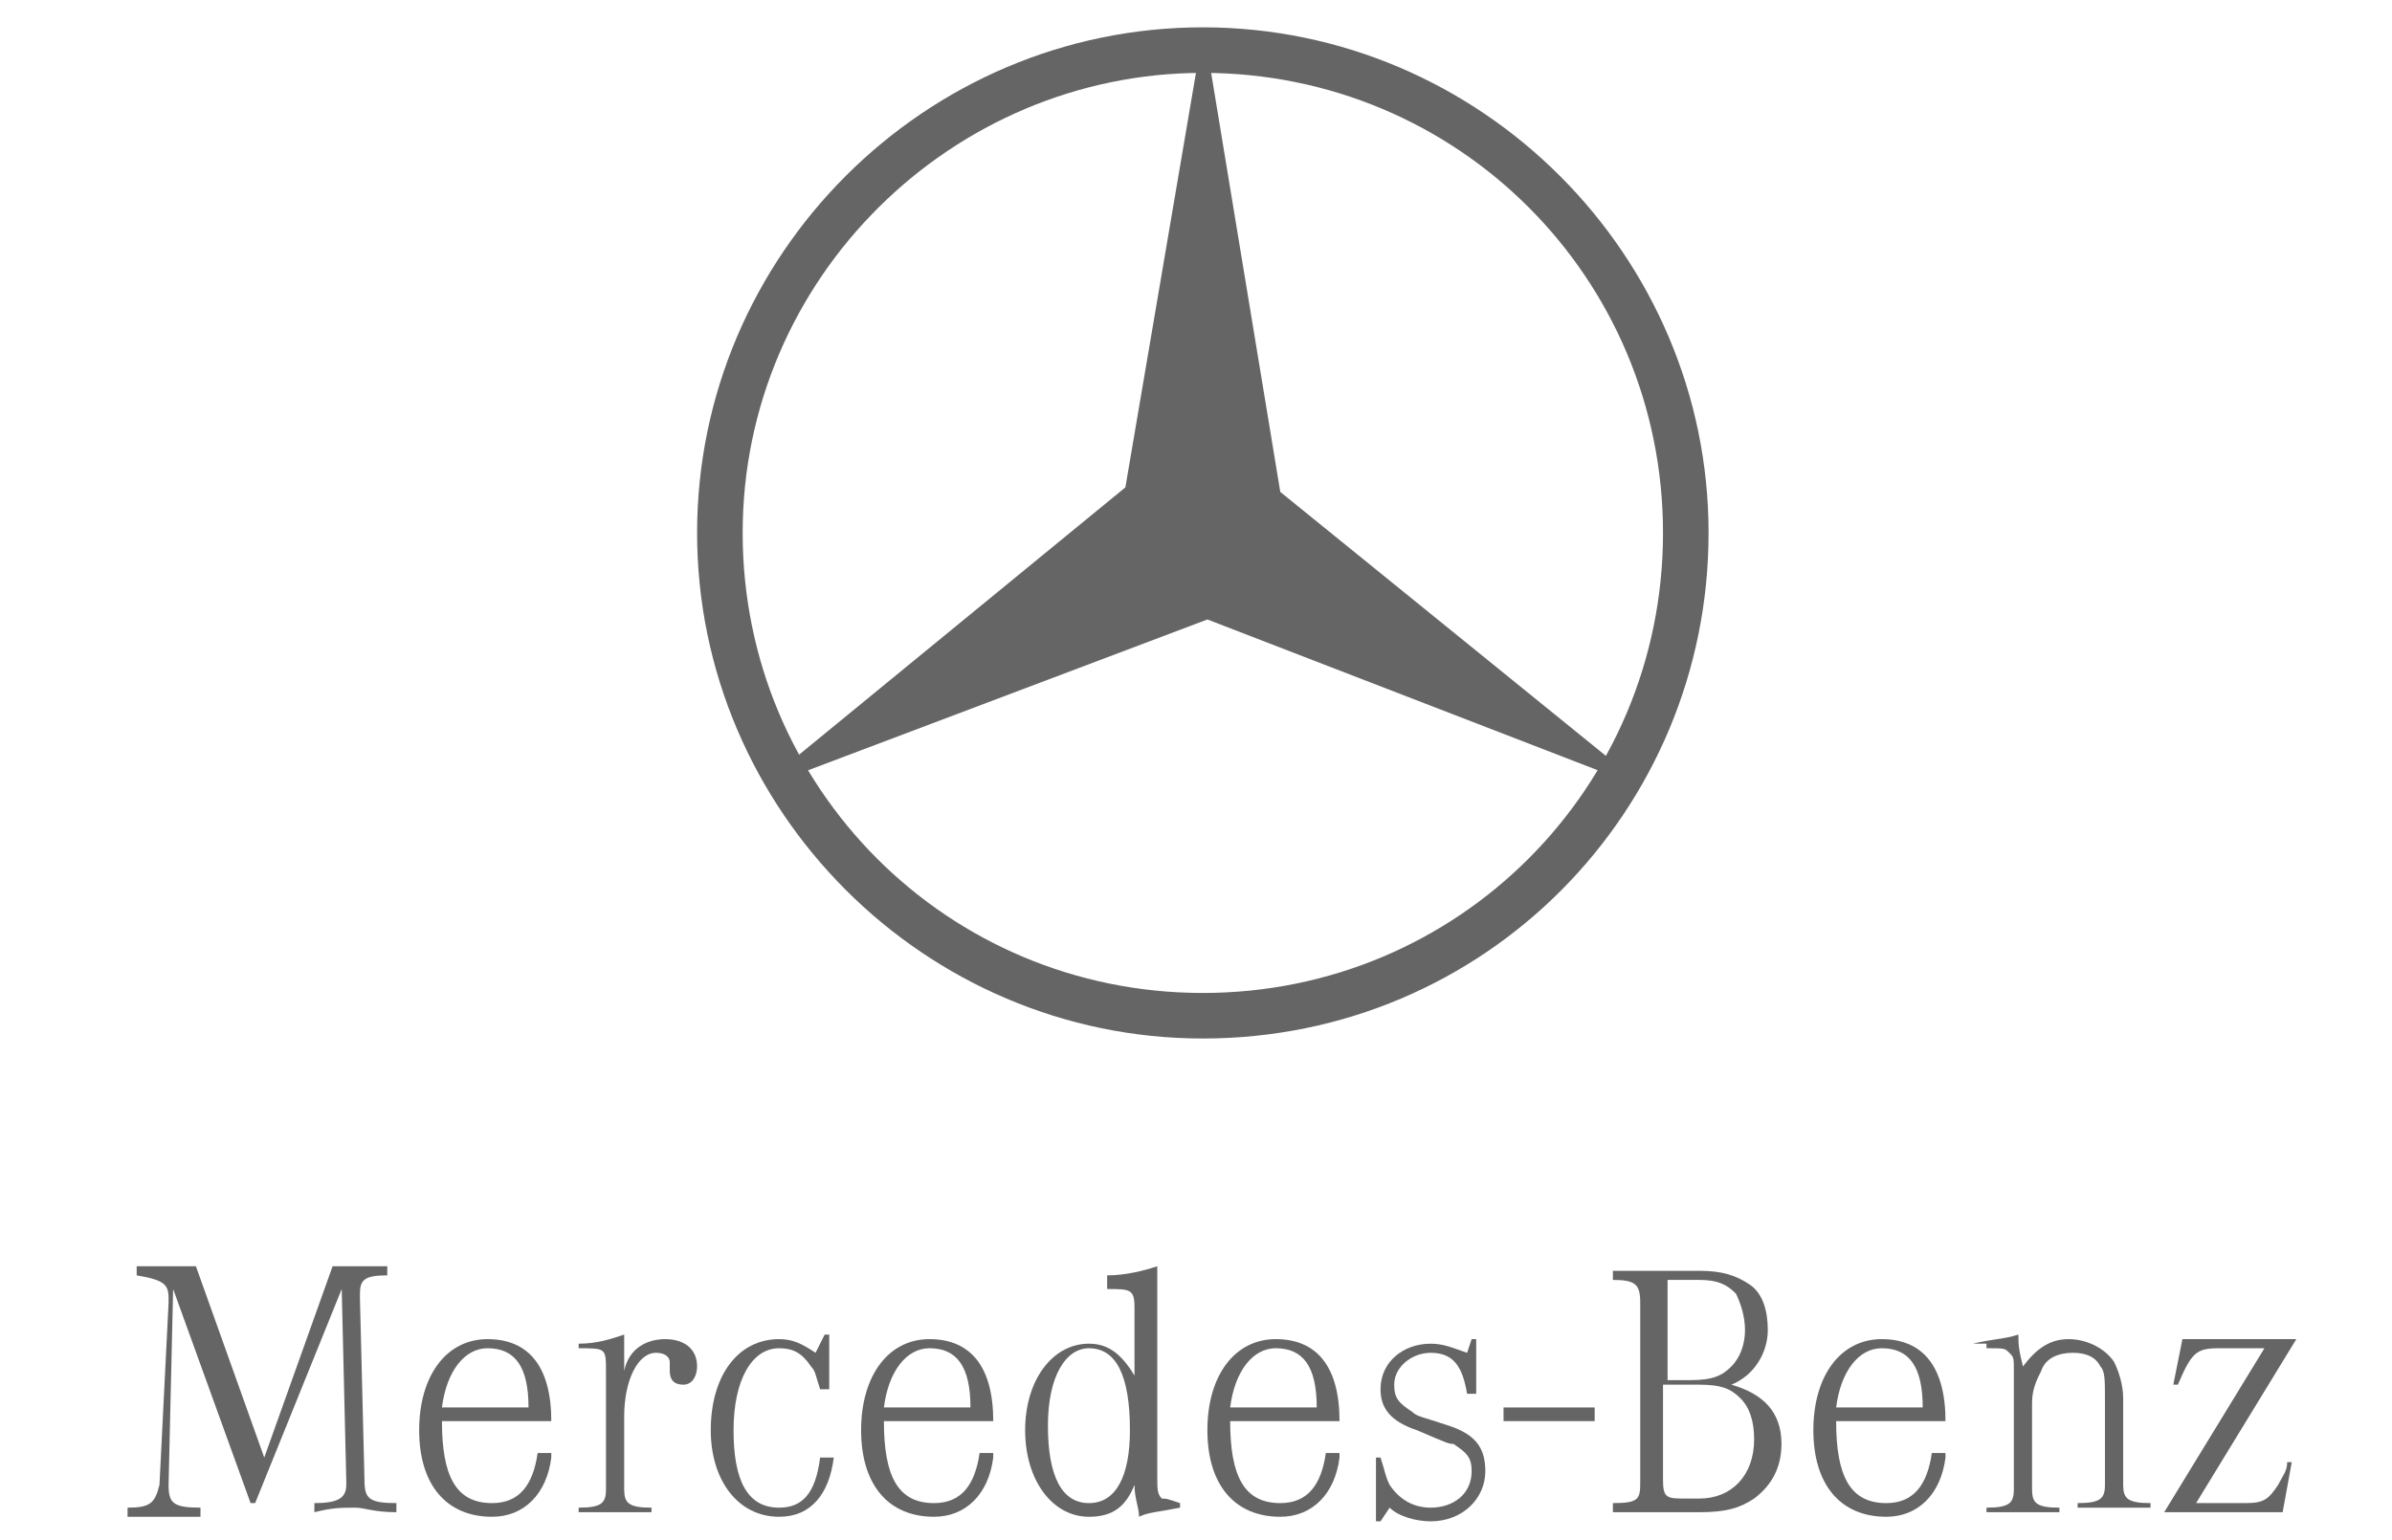
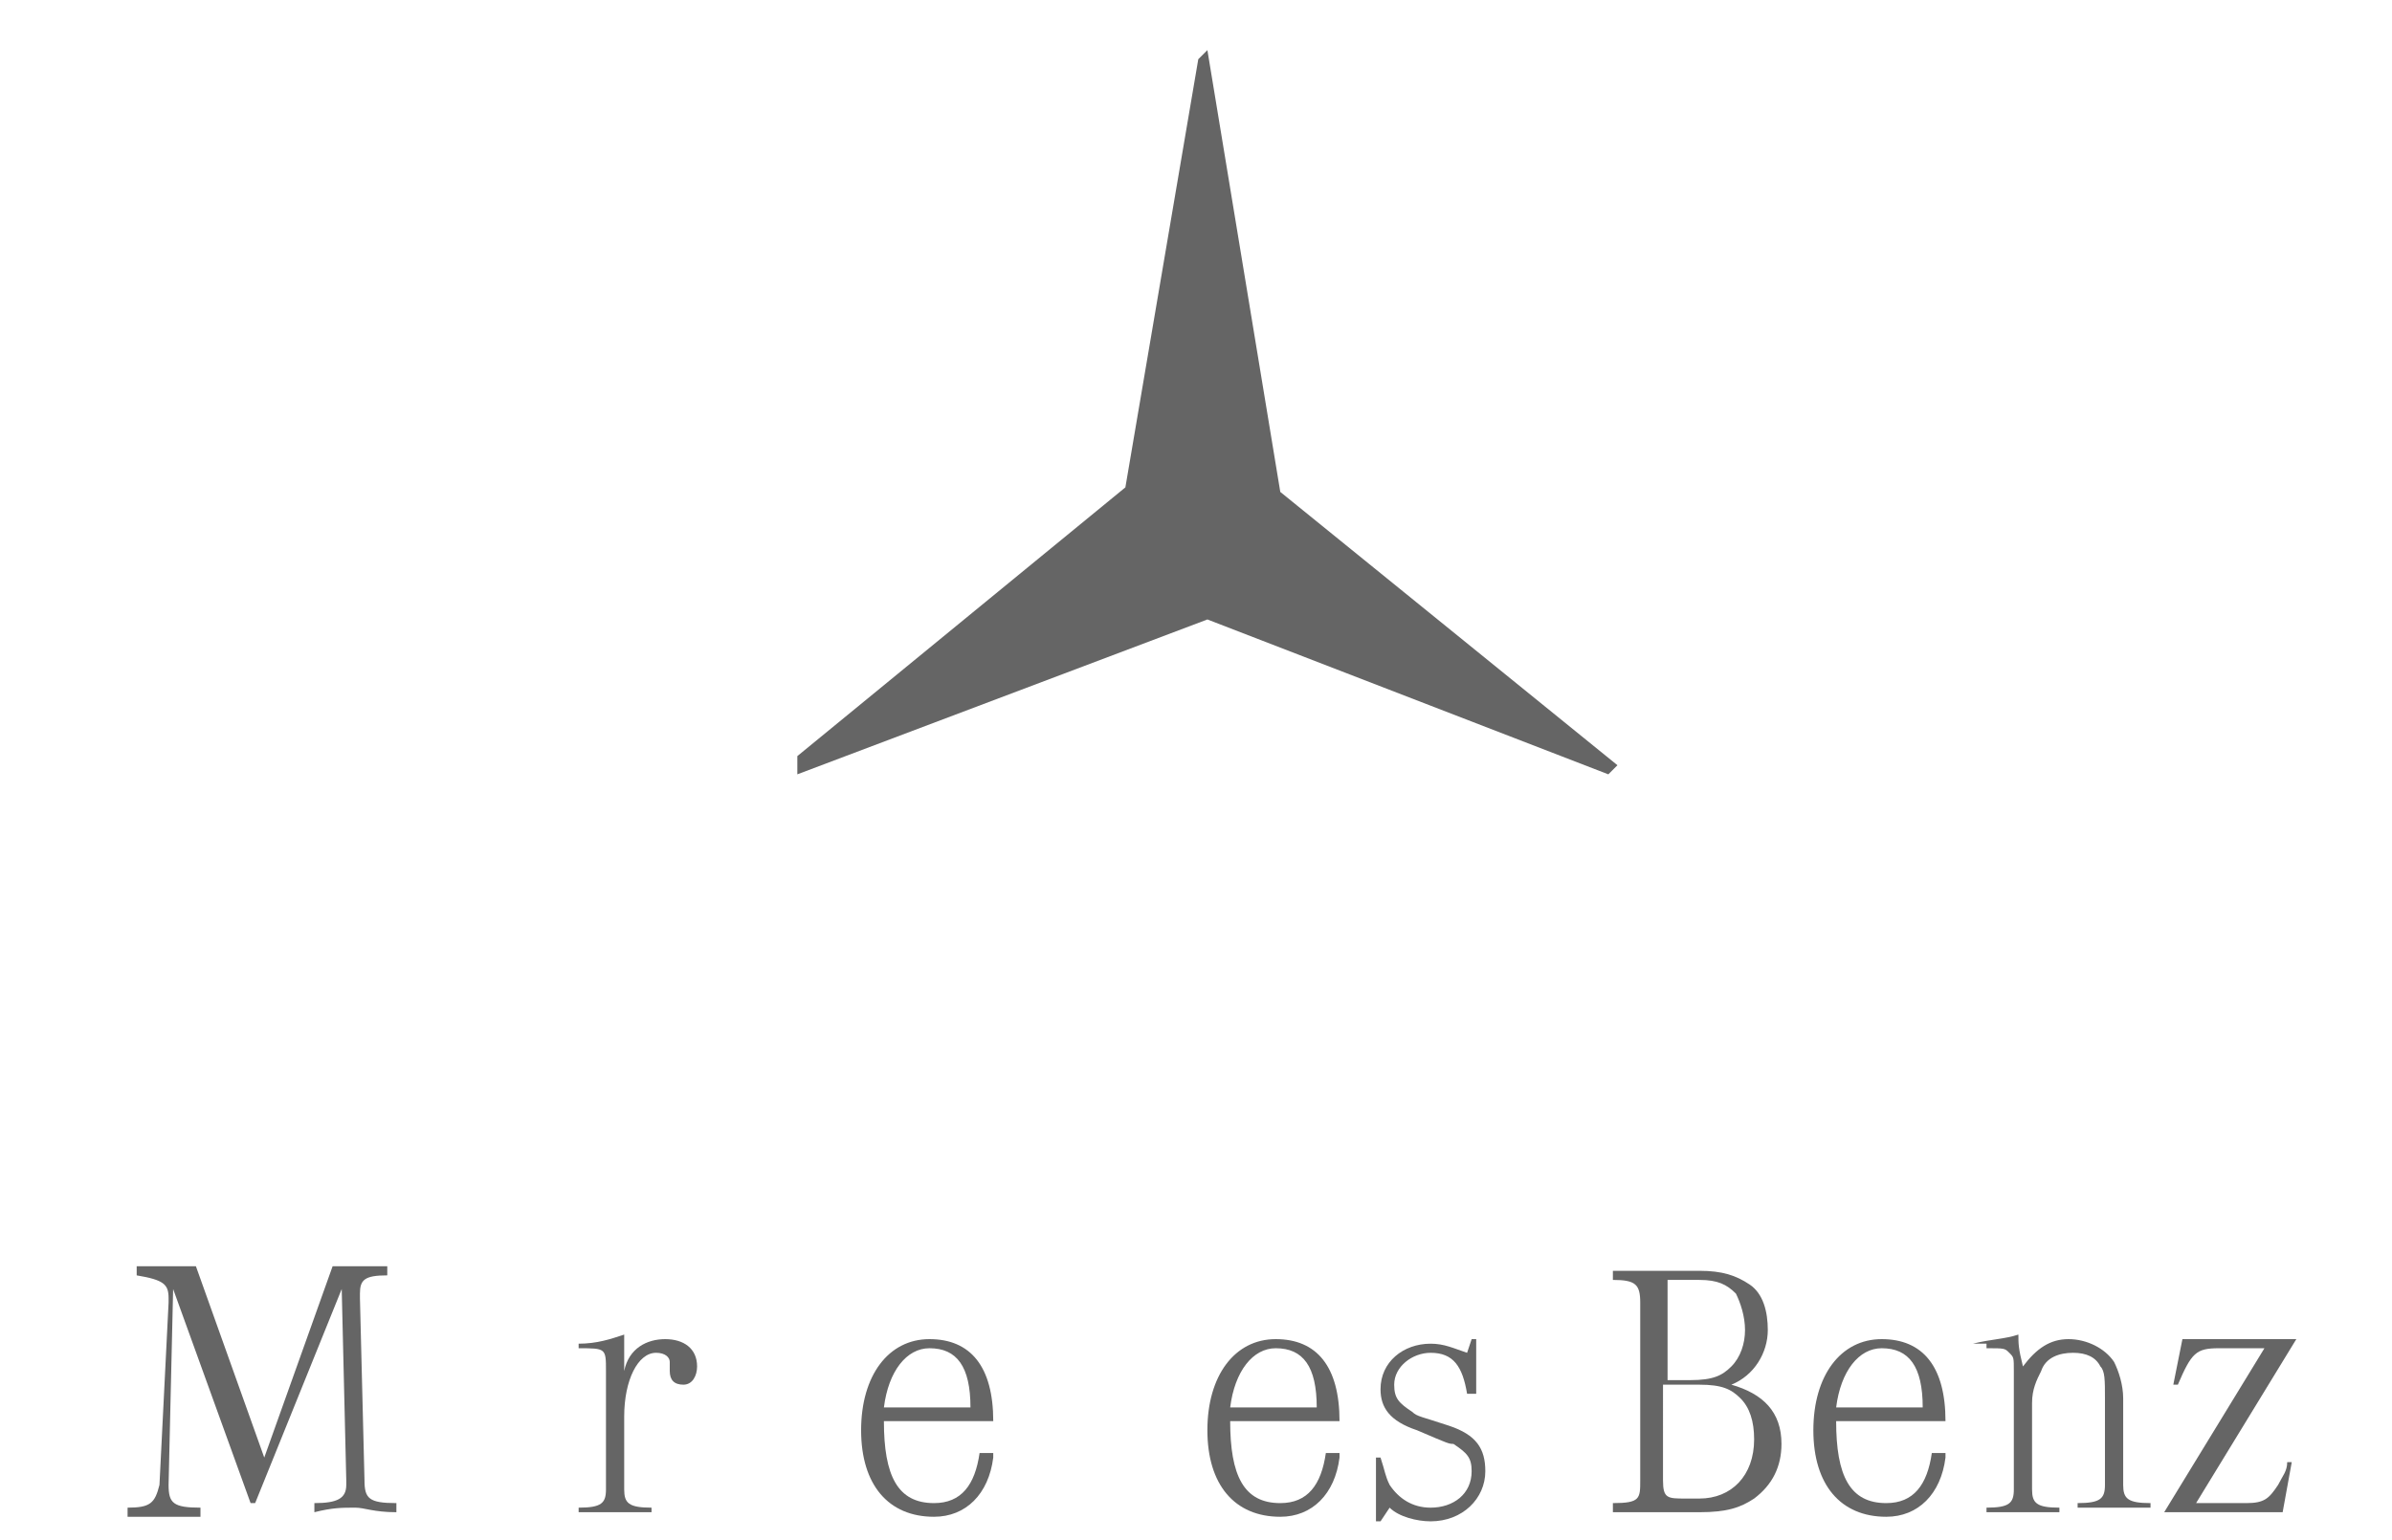
<svg xmlns="http://www.w3.org/2000/svg" id="Vrstva_1" x="0px" y="0px" viewBox="0 0 52.5 33.8" style="enable-background:new 0 0 52.5 33.8;" xml:space="preserve">
  <style type="text/css">	.st0{fill-rule:evenodd;clip-rule:evenodd;fill:#656565;}	.st1{fill:#656565;}</style>
  <g>
    <g>
      <path class="st0" d="M3.7,32.6L3.7,32.6c0,0.4,0.1,0.5,0.7,0.5v0.2c-0.4,0-0.6,0-0.8,0c-0.2,0-0.4,0-0.8,0v-0.2   c0.5,0,0.6-0.1,0.7-0.5l0.2-4v-0.1c0-0.3-0.1-0.4-0.7-0.5v-0.2c0.3,0,0.4,0,0.6,0c0.2,0,0.4,0,0.7,0l1.5,4.2l1.5-4.2   c0.4,0,0.5,0,0.7,0c0.2,0,0.3,0,0.5,0V28c-0.5,0-0.6,0.1-0.6,0.4v0.1l0.1,4c0,0.4,0.1,0.5,0.7,0.5v0.2c-0.5,0-0.7-0.1-0.9-0.1   c-0.3,0-0.5,0-0.9,0.1v-0.2c0.5,0,0.7-0.1,0.7-0.4v-0.1l-0.1-4.2L5.6,33H5.5l-1.7-4.7L3.7,32.6L3.7,32.6z" />
-       <path class="st0" d="M12.1,32c-0.1,0.8-0.6,1.3-1.3,1.3c-1,0-1.6-0.7-1.6-1.9c0-1.2,0.6-2,1.5-2c0.9,0,1.4,0.6,1.4,1.8H9.7   c0,1.2,0.3,1.8,1.1,1.8c0.6,0,0.9-0.4,1-1.1H12.1L12.1,32z M11.6,30.9c0-0.9-0.3-1.3-0.9-1.3c-0.5,0-0.9,0.5-1,1.3H11.6L11.6,30.9   z" />
      <path class="st0" d="M12.7,29.5c0.4,0,0.7-0.1,1-0.2l0,0.5l0,0.3c0.1-0.5,0.5-0.7,0.9-0.7c0.4,0,0.7,0.2,0.7,0.6   c0,0.2-0.1,0.4-0.3,0.4c-0.2,0-0.3-0.1-0.3-0.3c0,0,0,0,0-0.1c0,0,0,0,0-0.1c0-0.1-0.1-0.2-0.3-0.2c-0.4,0-0.7,0.6-0.7,1.4v1.6   c0,0.3,0.1,0.4,0.6,0.4v0.1c-0.4,0-0.6,0-0.8,0c-0.2,0-0.4,0-0.8,0v-0.1c0.5,0,0.6-0.1,0.6-0.4v-2.6c0-0.5,0-0.5-0.6-0.5V29.5   L12.7,29.5z" />
-       <path class="st0" d="M18.2,30.5H18c-0.1-0.3-0.1-0.4-0.2-0.5c-0.2-0.3-0.4-0.4-0.7-0.4c-0.6,0-1,0.7-1,1.8c0,1.1,0.3,1.7,1,1.7   c0.5,0,0.8-0.3,0.9-1.1h0.3c-0.1,0.8-0.5,1.3-1.2,1.3c-0.9,0-1.5-0.8-1.5-1.9c0-1.2,0.6-2,1.5-2c0.3,0,0.5,0.1,0.8,0.3l0.2-0.4   h0.1V30.5L18.2,30.5z" />
      <path class="st0" d="M21.8,32c-0.1,0.8-0.6,1.3-1.3,1.3c-1,0-1.6-0.7-1.6-1.9c0-1.2,0.6-2,1.5-2c0.9,0,1.4,0.6,1.4,1.8h-2.4   c0,1.2,0.3,1.8,1.1,1.8c0.6,0,0.9-0.4,1-1.1H21.8L21.8,32z M21.3,30.9c0-0.9-0.3-1.3-0.9-1.3c-0.5,0-0.9,0.5-1,1.3H21.3L21.3,30.9   z" />
-       <path class="st0" d="M25.9,33.1c-0.5,0.1-0.7,0.1-0.9,0.2c0-0.2-0.1-0.4-0.1-0.7c-0.2,0.5-0.5,0.7-1,0.7c-0.8,0-1.4-0.8-1.4-1.9   c0-1.1,0.6-1.9,1.4-1.9c0.4,0,0.7,0.2,1,0.7v-1.5c0-0.4-0.1-0.4-0.6-0.4V28c0.4,0,0.8-0.1,1.1-0.2v4.6c0,0.3,0,0.4,0.1,0.5   c0.1,0,0.1,0,0.4,0.1V33.1L25.9,33.1z M23,31.3c0,1.1,0.3,1.7,0.9,1.7c0.6,0,0.9-0.6,0.9-1.6c0-1.2-0.3-1.8-0.9-1.8   C23.4,29.6,23,30.2,23,31.3L23,31.3z" />
      <path class="st0" d="M29.4,32c-0.1,0.8-0.6,1.3-1.3,1.3c-1,0-1.6-0.7-1.6-1.9c0-1.2,0.6-2,1.5-2c0.9,0,1.4,0.6,1.4,1.8H27   c0,1.2,0.3,1.8,1.1,1.8c0.6,0,0.9-0.4,1-1.1H29.4L29.4,32z M28.9,30.9c0-0.9-0.3-1.3-0.9-1.3c-0.5,0-0.9,0.5-1,1.3H28.9L28.9,30.9   z" />
      <path class="st0" d="M30.1,32h0.2c0.1,0.3,0.1,0.4,0.2,0.6c0.2,0.3,0.5,0.5,0.9,0.5c0.5,0,0.9-0.3,0.9-0.8c0-0.3-0.1-0.4-0.4-0.6   c-0.1,0-0.1,0-0.8-0.3c-0.6-0.2-0.8-0.5-0.8-0.9c0-0.6,0.5-1,1.1-1c0.3,0,0.5,0.1,0.8,0.2l0.1-0.3h0.1v1.2h-0.2   c-0.1-0.6-0.3-0.9-0.8-0.9c-0.4,0-0.8,0.3-0.8,0.7c0,0.3,0.1,0.4,0.4,0.6c0.1,0.1,0.2,0.1,0.8,0.3c0.6,0.2,0.8,0.5,0.8,1   c0,0.6-0.5,1.1-1.2,1.1c-0.3,0-0.7-0.1-0.9-0.3l-0.2,0.3h-0.1V32L30.1,32z" />
-       <polygon class="st0" points="33,30.9 33,31.2 35,31.2 35,30.9 33,30.9   " />
      <path class="st0" d="M37.3,27.9c0.5,0,0.8,0.1,1.1,0.3c0.3,0.2,0.4,0.6,0.4,1c0,0.5-0.3,1-0.8,1.2c0.7,0.2,1.1,0.6,1.1,1.3   c0,0.5-0.2,0.9-0.6,1.2c-0.3,0.2-0.6,0.3-1.2,0.3h-1.9V33c0.6,0,0.6-0.1,0.6-0.5v-3.9c0-0.4-0.1-0.5-0.6-0.5v-0.2H37.3L37.3,27.9z    M37.1,30.3c0.5,0,0.7-0.1,0.9-0.3c0.2-0.2,0.3-0.5,0.3-0.8c0-0.3-0.1-0.6-0.2-0.8c-0.2-0.2-0.4-0.3-0.8-0.3h-0.7v2.2H37.1   L37.1,30.3z M36.5,32.5c0,0.4,0.1,0.4,0.5,0.4h0.3c0.7,0,1.2-0.5,1.2-1.3c0-0.4-0.1-0.7-0.3-0.9c-0.2-0.2-0.4-0.3-0.9-0.3h-0.8   V32.5L36.5,32.5z" />
      <path class="st0" d="M42.7,32c-0.1,0.8-0.6,1.3-1.3,1.3c-1,0-1.6-0.7-1.6-1.9c0-1.2,0.6-2,1.5-2c0.9,0,1.4,0.6,1.4,1.8h-2.4   c0,1.2,0.3,1.8,1.1,1.8c0.6,0,0.9-0.4,1-1.1H42.7L42.7,32z M42.2,30.9c0-0.9-0.3-1.3-0.9-1.3c-0.5,0-0.9,0.5-1,1.3H42.2L42.2,30.9   z" />
      <path class="st0" d="M43.3,29.5c0.4-0.1,0.7-0.1,1-0.2c0,0.2,0,0.3,0.1,0.7c0.3-0.4,0.6-0.6,1-0.6c0.4,0,0.8,0.2,1,0.5   c0.1,0.2,0.2,0.5,0.2,0.8v1.9c0,0.3,0.1,0.4,0.6,0.4v0.1c-0.4,0-0.6,0-0.8,0c-0.2,0-0.4,0-0.8,0v-0.1c0.5,0,0.6-0.1,0.6-0.4v-1.9   c0-0.4,0-0.6-0.1-0.7c-0.1-0.2-0.3-0.3-0.6-0.3c-0.3,0-0.6,0.1-0.7,0.4c-0.1,0.2-0.2,0.4-0.2,0.7v1.9c0,0.3,0.1,0.4,0.6,0.4v0.1   c-0.4,0-0.6,0-0.8,0c-0.2,0-0.4,0-0.8,0v-0.1c0.5,0,0.6-0.1,0.6-0.4v-2.6c0-0.3,0-0.3-0.1-0.4c-0.1-0.1-0.1-0.1-0.5-0.1V29.5   L43.3,29.5z" />
      <path class="st0" d="M49.7,29.6h-1c-0.5,0-0.6,0.1-0.9,0.8h-0.1l0.2-1h2.5L48.2,33h1.1c0.4,0,0.5-0.1,0.7-0.4   c0.1-0.2,0.2-0.3,0.2-0.5h0.1l-0.2,1.1h-2.6L49.7,29.6L49.7,29.6z" />
    </g>
-     <path class="st1" d="M26.4,22.8c-6.1,0-11.1-5-11.1-11.1s5-11.1,11.1-11.1s11.1,5,11.1,11.1S32.6,22.8,26.4,22.8z M26.4,1.6  c-5.5,0-10.1,4.5-10.1,10.1s4.5,10.1,10.1,10.1s10.1-4.5,10.1-10.1S32,1.6,26.4,1.6z" />
    <polyline class="st0" points="26.5,1.1 28.1,10.8 35.5,16.8 35.3,17 26.5,13.6 17.5,17 17.5,16.6 24.7,10.7 26.3,1.3  " />
  </g>
</svg>